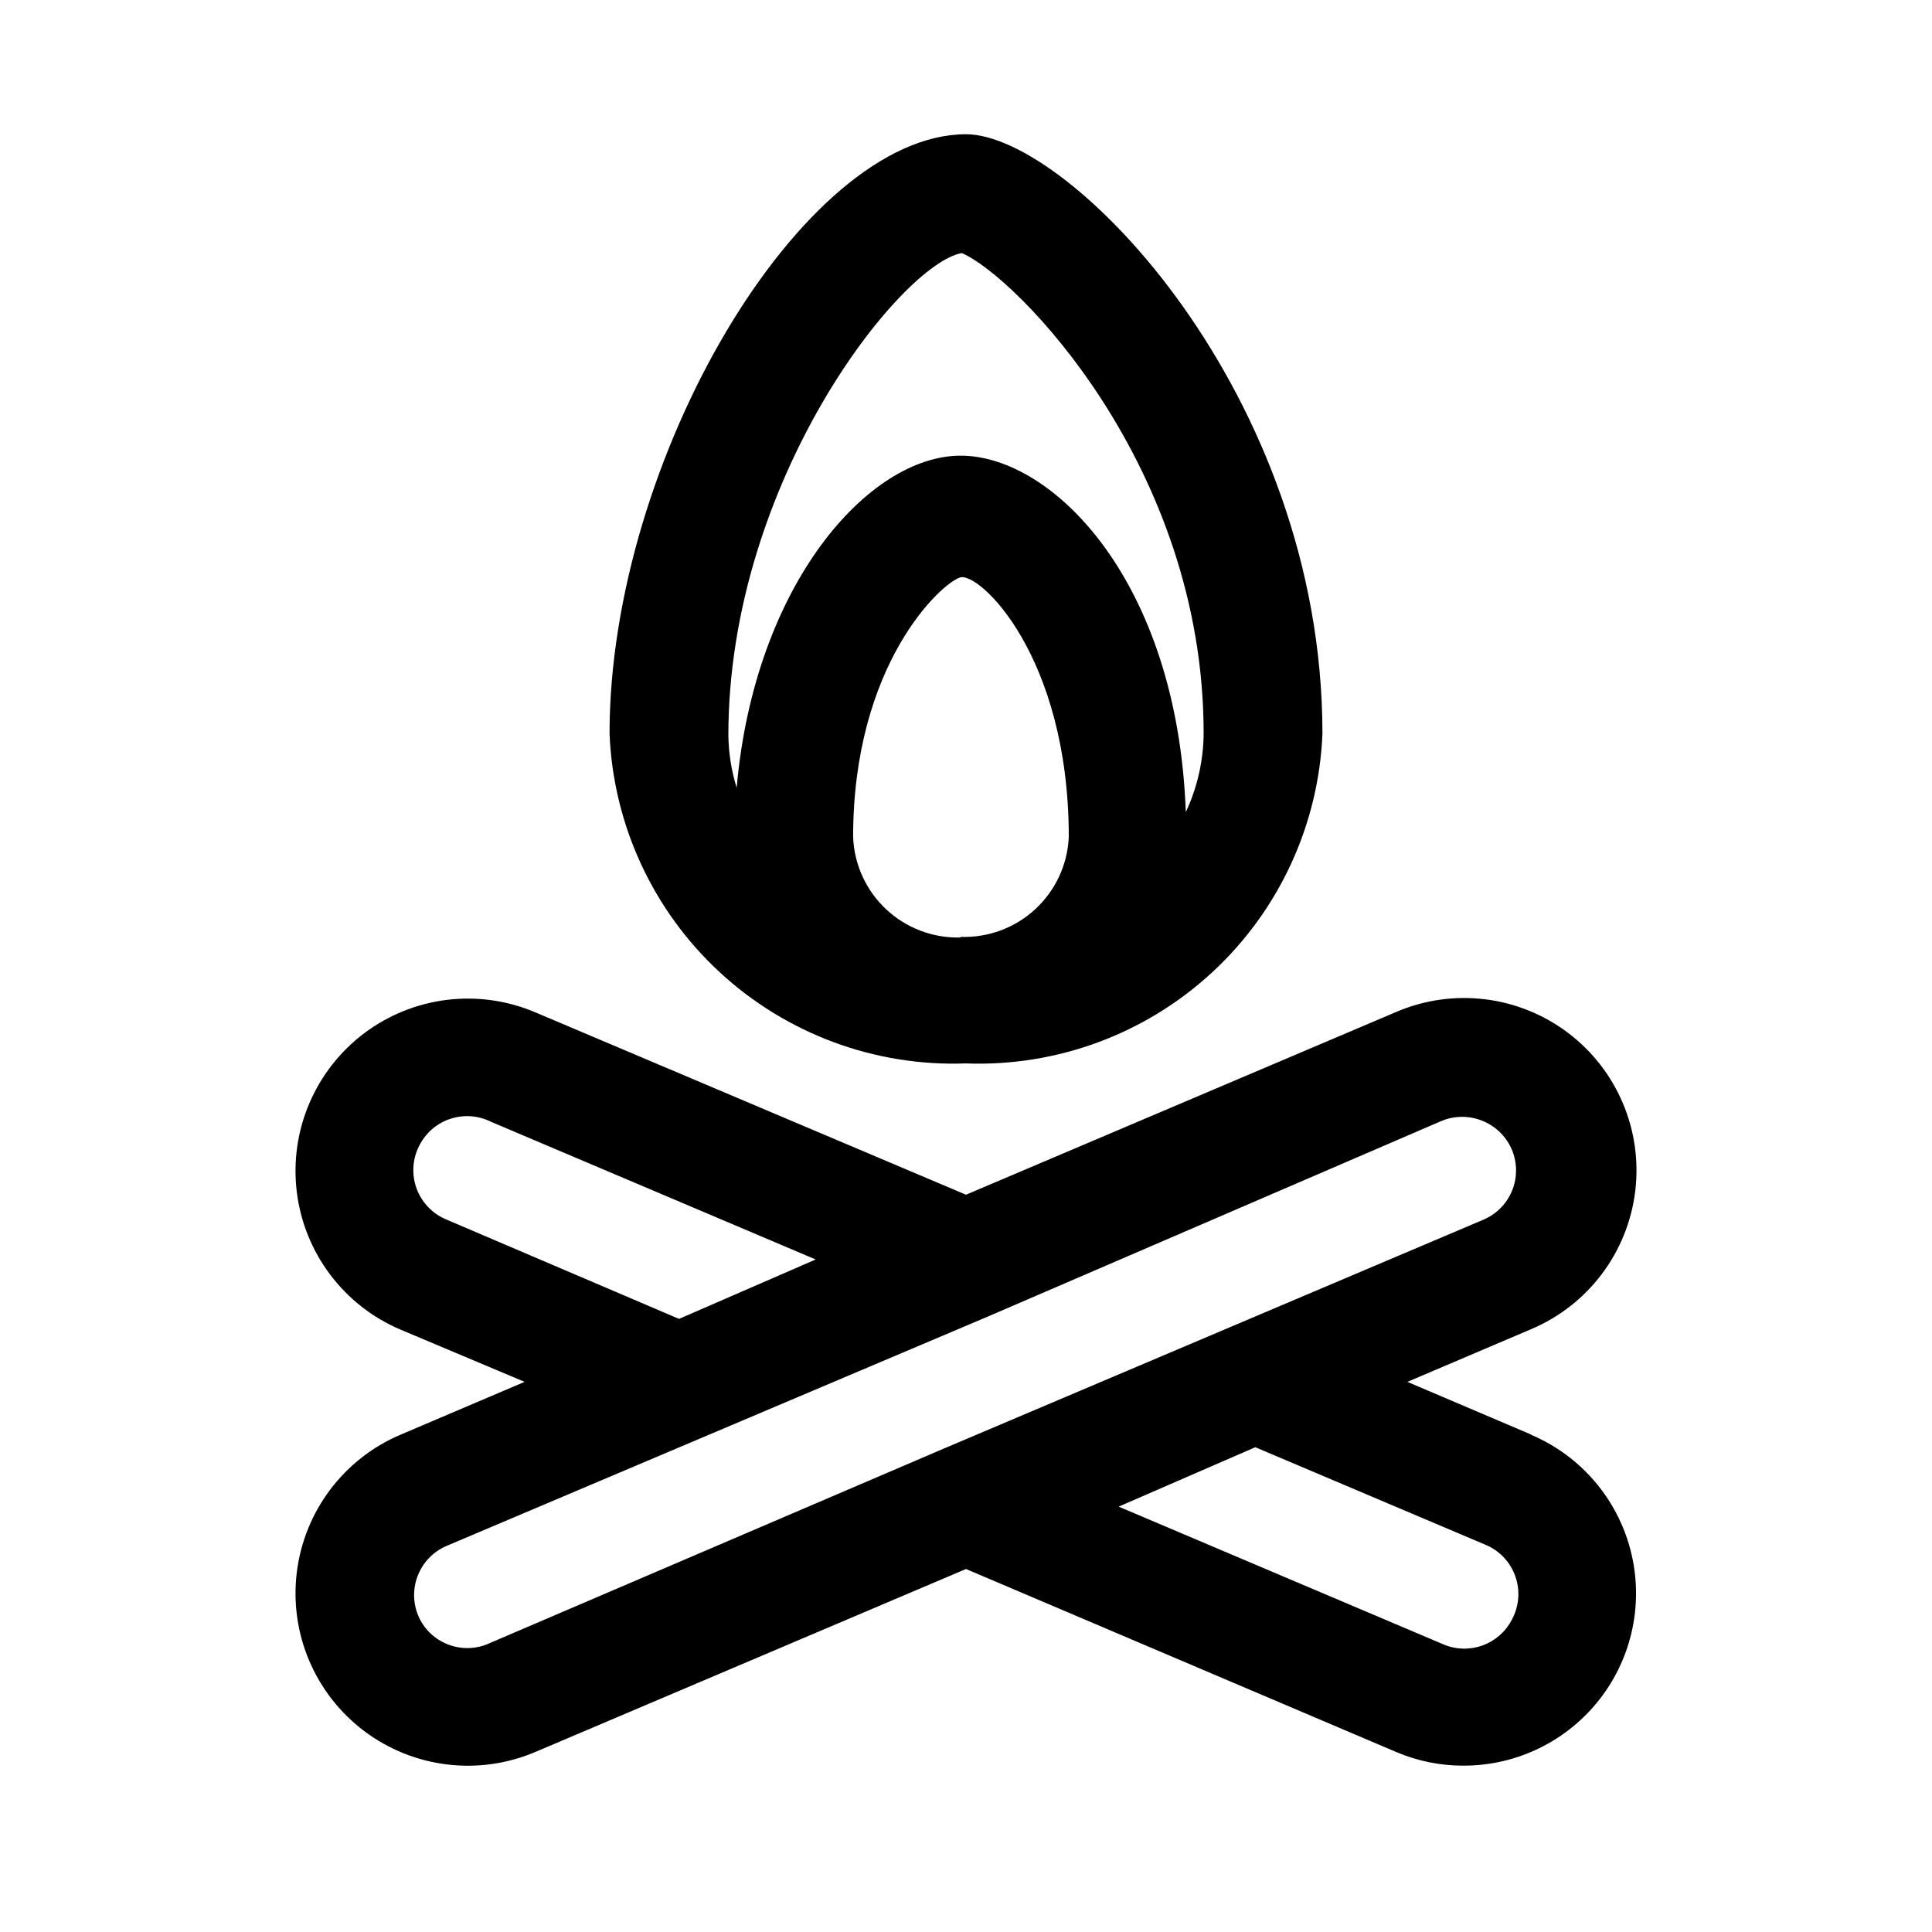
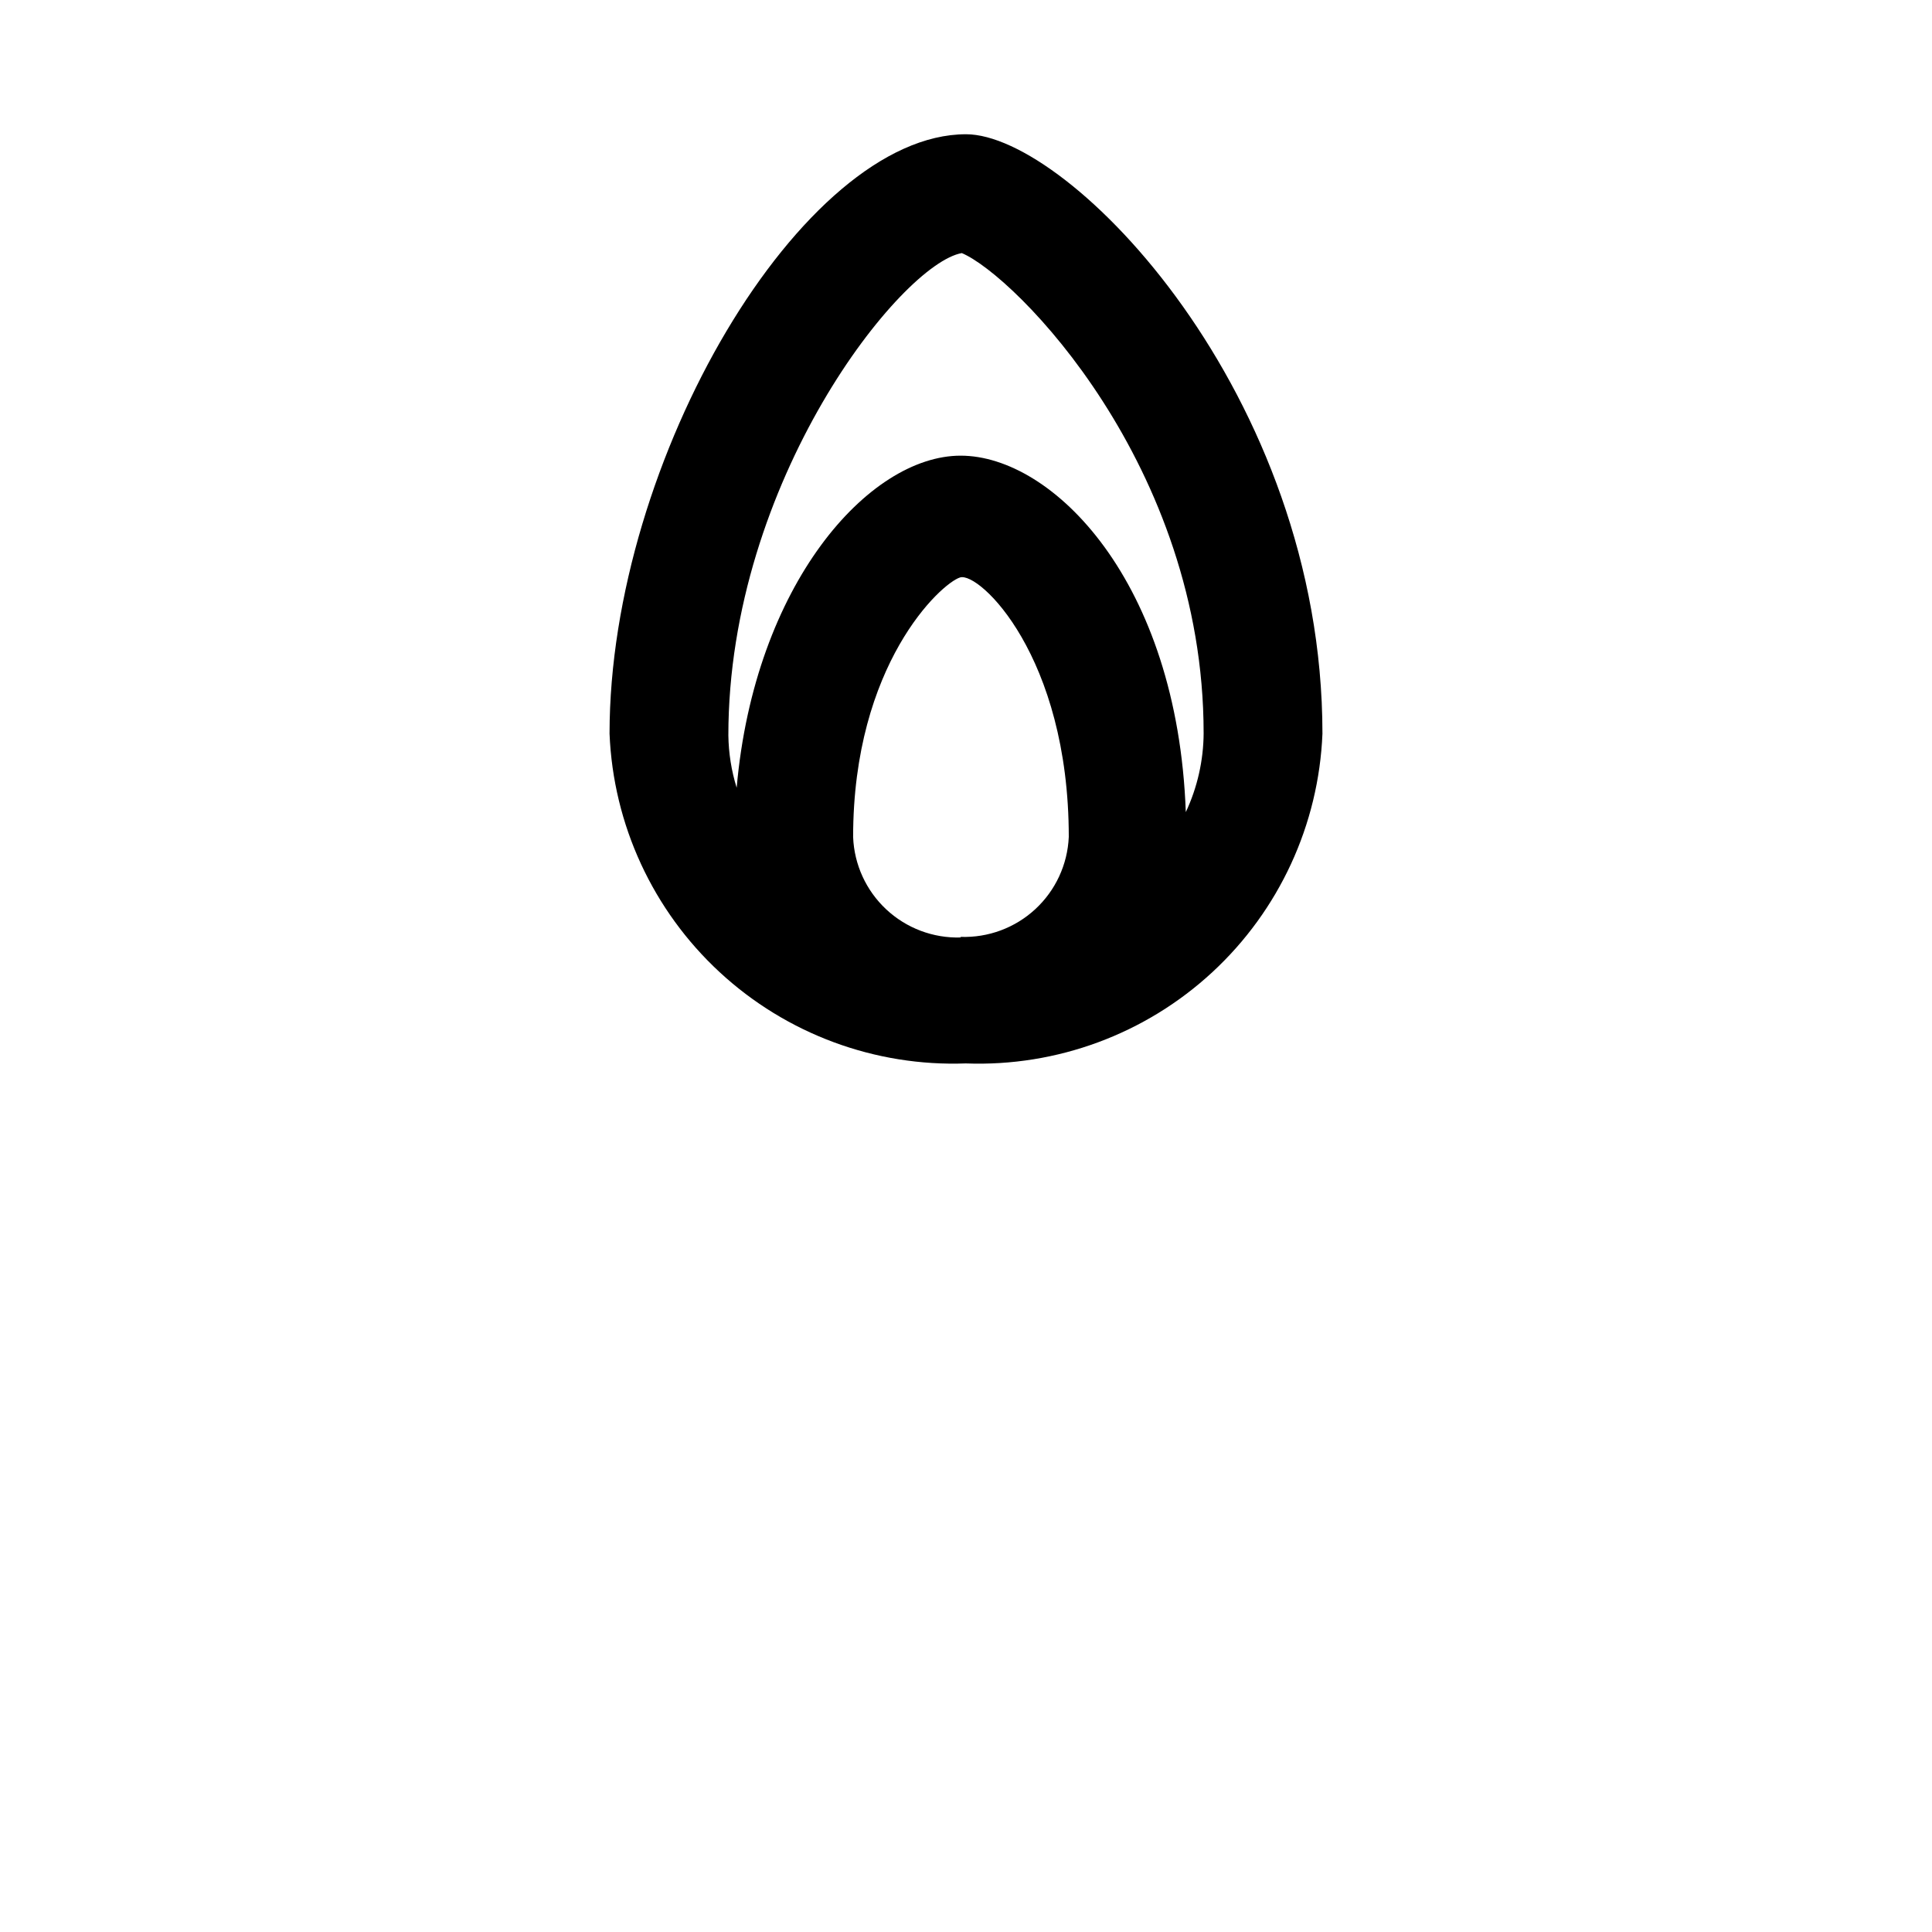
<svg xmlns="http://www.w3.org/2000/svg" fill="#000000" width="800px" height="800px" version="1.1" viewBox="144 144 512 512">
  <g>
    <path d="m400 425.82c24.102 0.895 47.574-7.801 65.281-24.18 17.703-16.375 28.199-39.102 29.18-63.203 0-90.055-67.066-158.86-94.461-158.86-43.297 0-94.465 86.121-94.465 158.86v-0.004c0.98 24.102 11.477 46.828 29.18 63.203 17.707 16.379 41.18 25.074 65.285 24.18zm-1.418-33.379c-7.297 0.215-14.383-2.461-19.719-7.445-5.336-4.981-8.492-11.867-8.777-19.164 0-45.816 23.301-67.227 28.34-68.801 5.039-1.574 28.812 20.781 28.812 68.801h-0.004c-0.324 7.297-3.519 14.168-8.887 19.121-5.363 4.953-12.469 7.586-19.766 7.332zm0.312-181.37c14.168 5.984 64.078 56.363 64.078 127.21h0.004c-0.043 7.238-1.656 14.383-4.727 20.941-2.203-61.246-35.266-94.465-59.672-94.465-24.398 0-54.629 34.164-59.352 88.008-1.391-4.488-2.133-9.152-2.203-13.855 0-67.539 45.812-125.01 61.871-127.84z" />
-     <path d="m549.88 524.22-32.906-14.012 32.906-14.012c15.016-6.387 25.488-20.297 27.469-36.496 1.98-16.195-4.832-32.223-17.871-42.035-13.035-9.812-30.32-11.926-45.336-5.543l-114.14 48.492-114.14-48.336c-15.02-6.383-32.305-4.269-45.34 5.543-13.039 9.816-19.852 25.84-17.871 42.039 1.98 16.195 12.453 30.109 27.469 36.492l32.906 13.855-32.906 14.012c-15.016 6.383-25.488 20.297-27.469 36.492-1.98 16.199 4.832 32.223 17.871 42.039 13.035 9.812 30.32 11.926 45.34 5.543l114.14-48.492 113.99 48.492h-0.004c5.625 2.398 11.676 3.629 17.793 3.621 14.164 0.039 27.547-6.5 36.223-17.695 8.676-11.199 11.66-25.789 8.082-39.496-3.578-13.707-13.316-24.977-26.359-30.504zm-287.49-56.992c-3.758-1.523-6.688-4.582-8.043-8.402-1.352-3.824-1.004-8.043 0.961-11.594 3.617-6.711 11.895-9.352 18.734-5.984l86.121 36.527-36.211 15.742zm11.652 112.1c-6.879 3.344-15.172 0.629-18.734-6.141l-14.012 7.086 14.012-7.086c-1.801-3.508-2.062-7.602-0.715-11.309 1.344-3.703 4.168-6.68 7.797-8.215l143.43-60.773 120.12-51.797c6.883-2.887 14.828-0.012 18.266 6.613 1.801 3.504 2.059 7.602 0.715 11.305-1.344 3.707-4.172 6.684-7.801 8.219l-143.27 60.773zm270.64-6.141c-3.375 6.602-11.27 9.484-18.105 6.613l-86.121-36.527 36.211-15.742 60.93 25.82v-0.004c3.715 1.527 6.609 4.559 7.961 8.344 1.352 3.781 1.031 7.961-0.875 11.496z" />
  </g>
</svg>